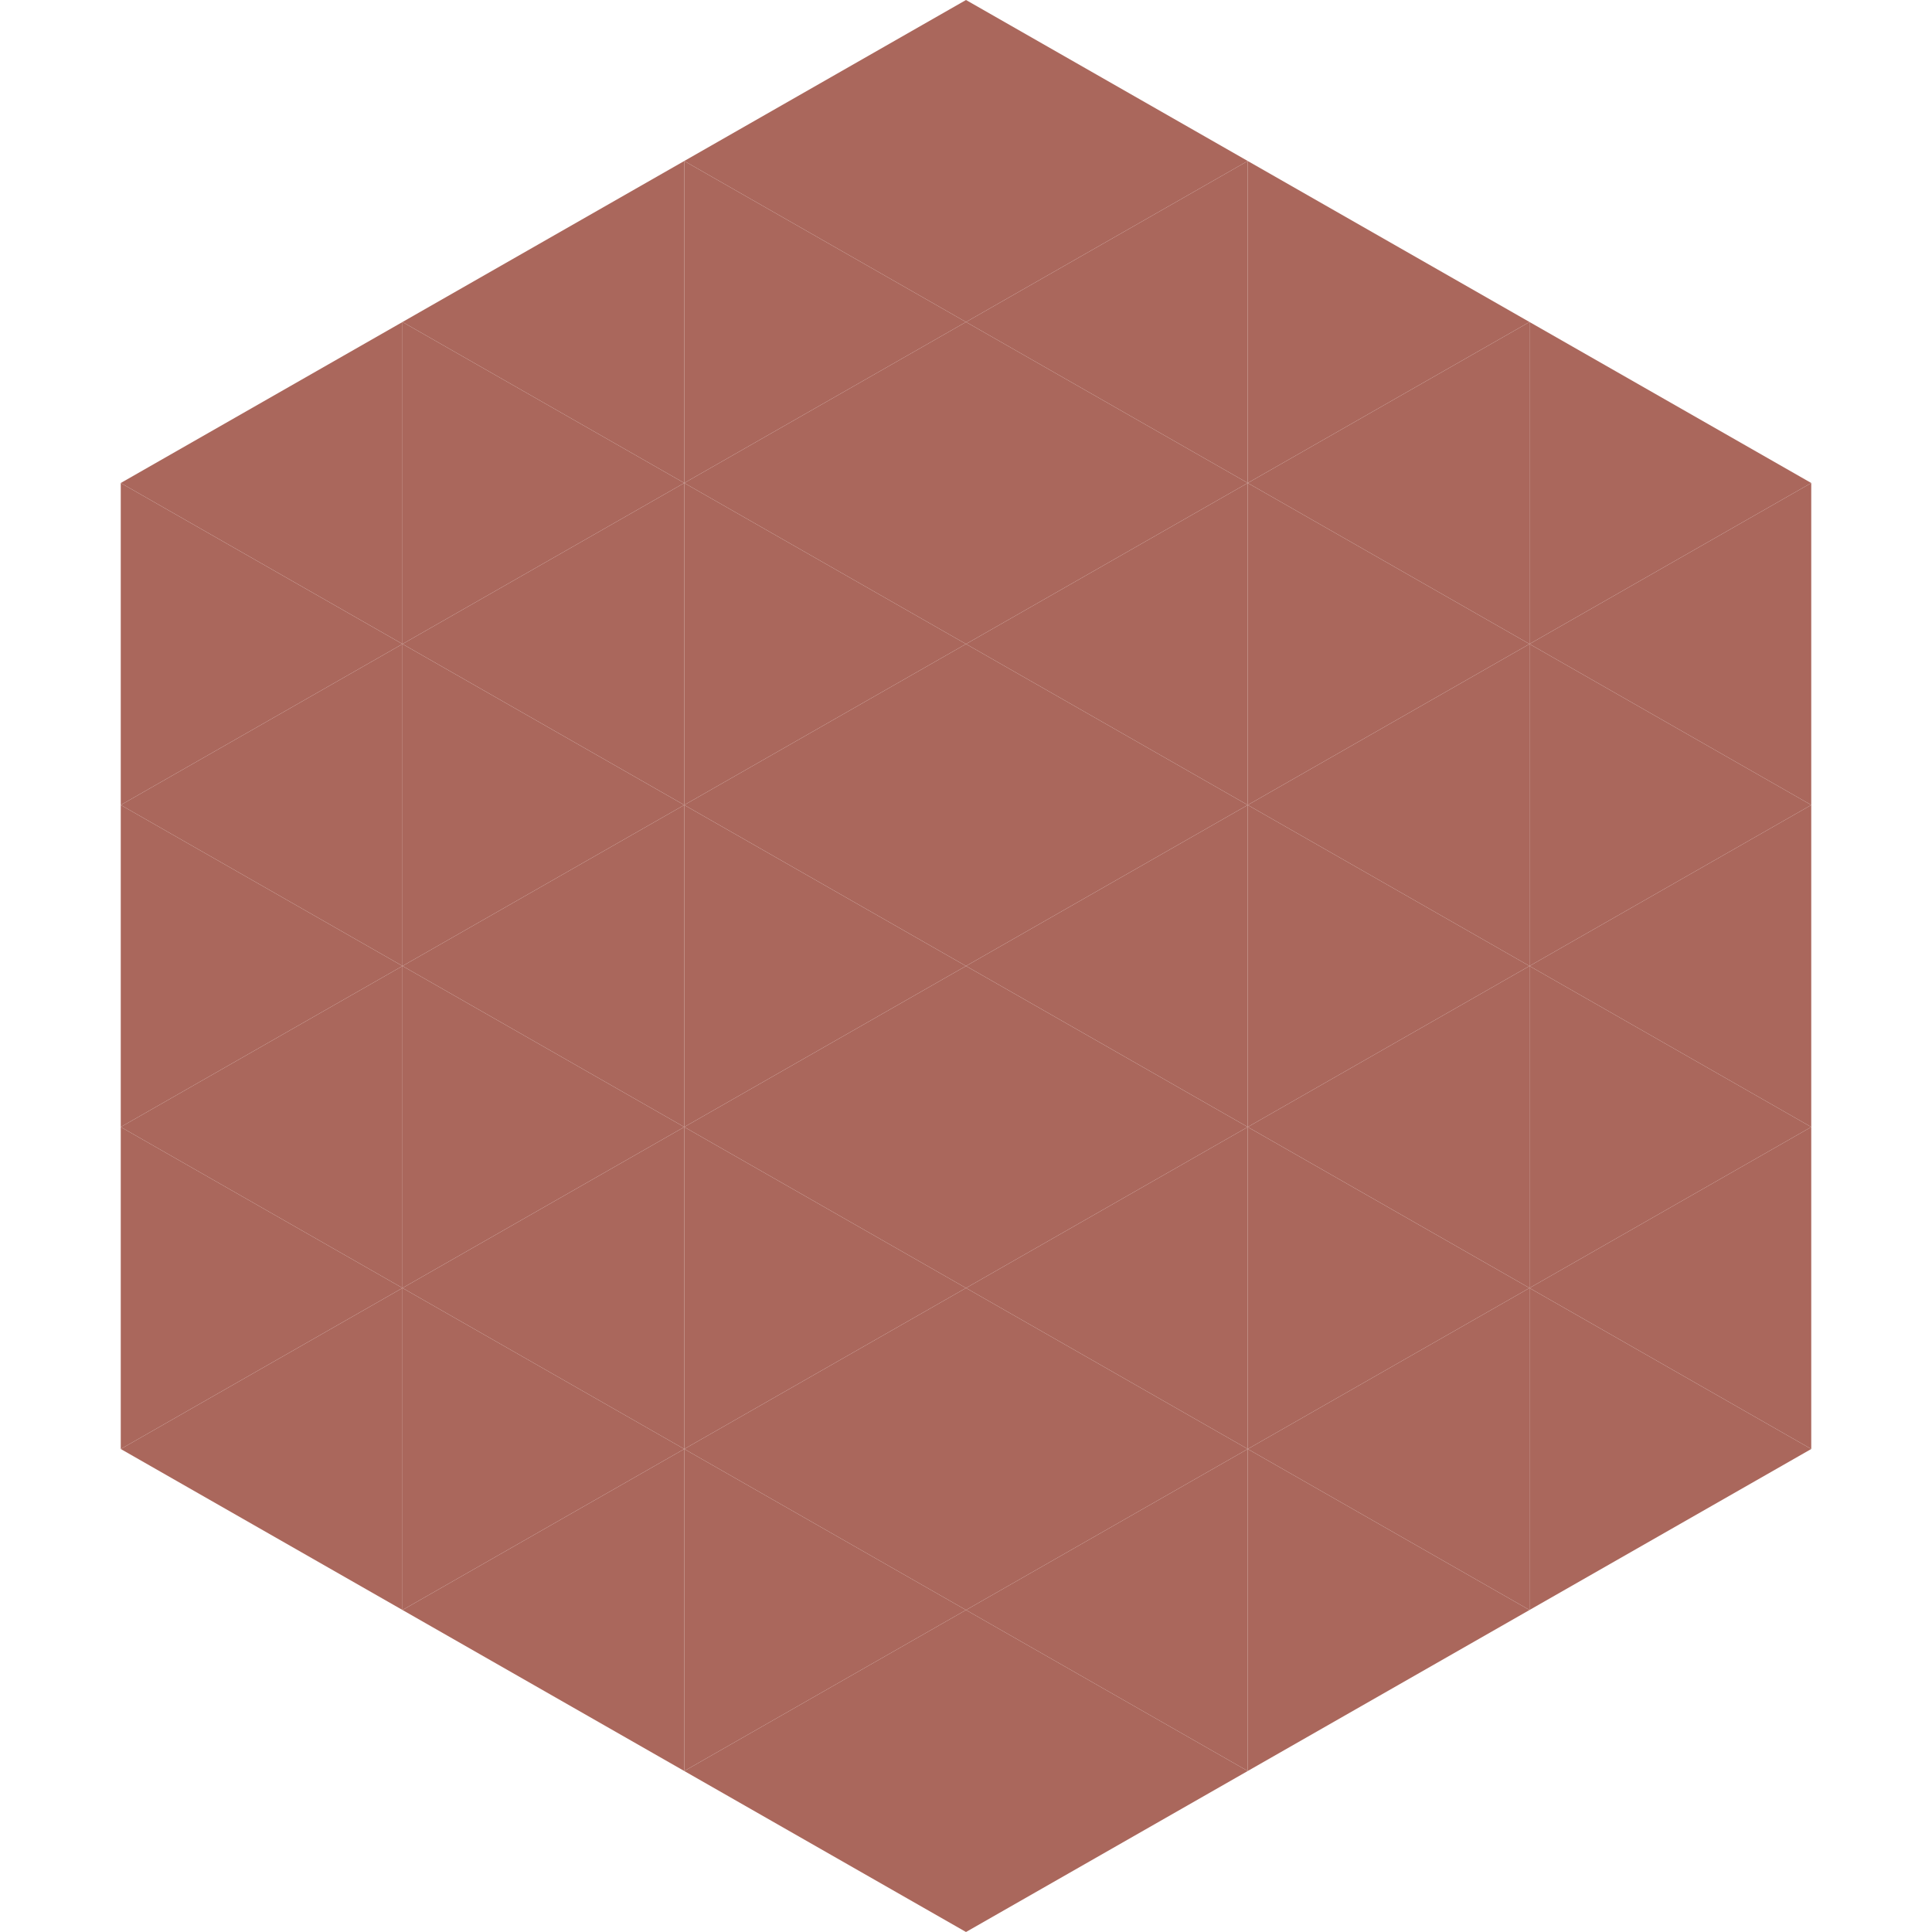
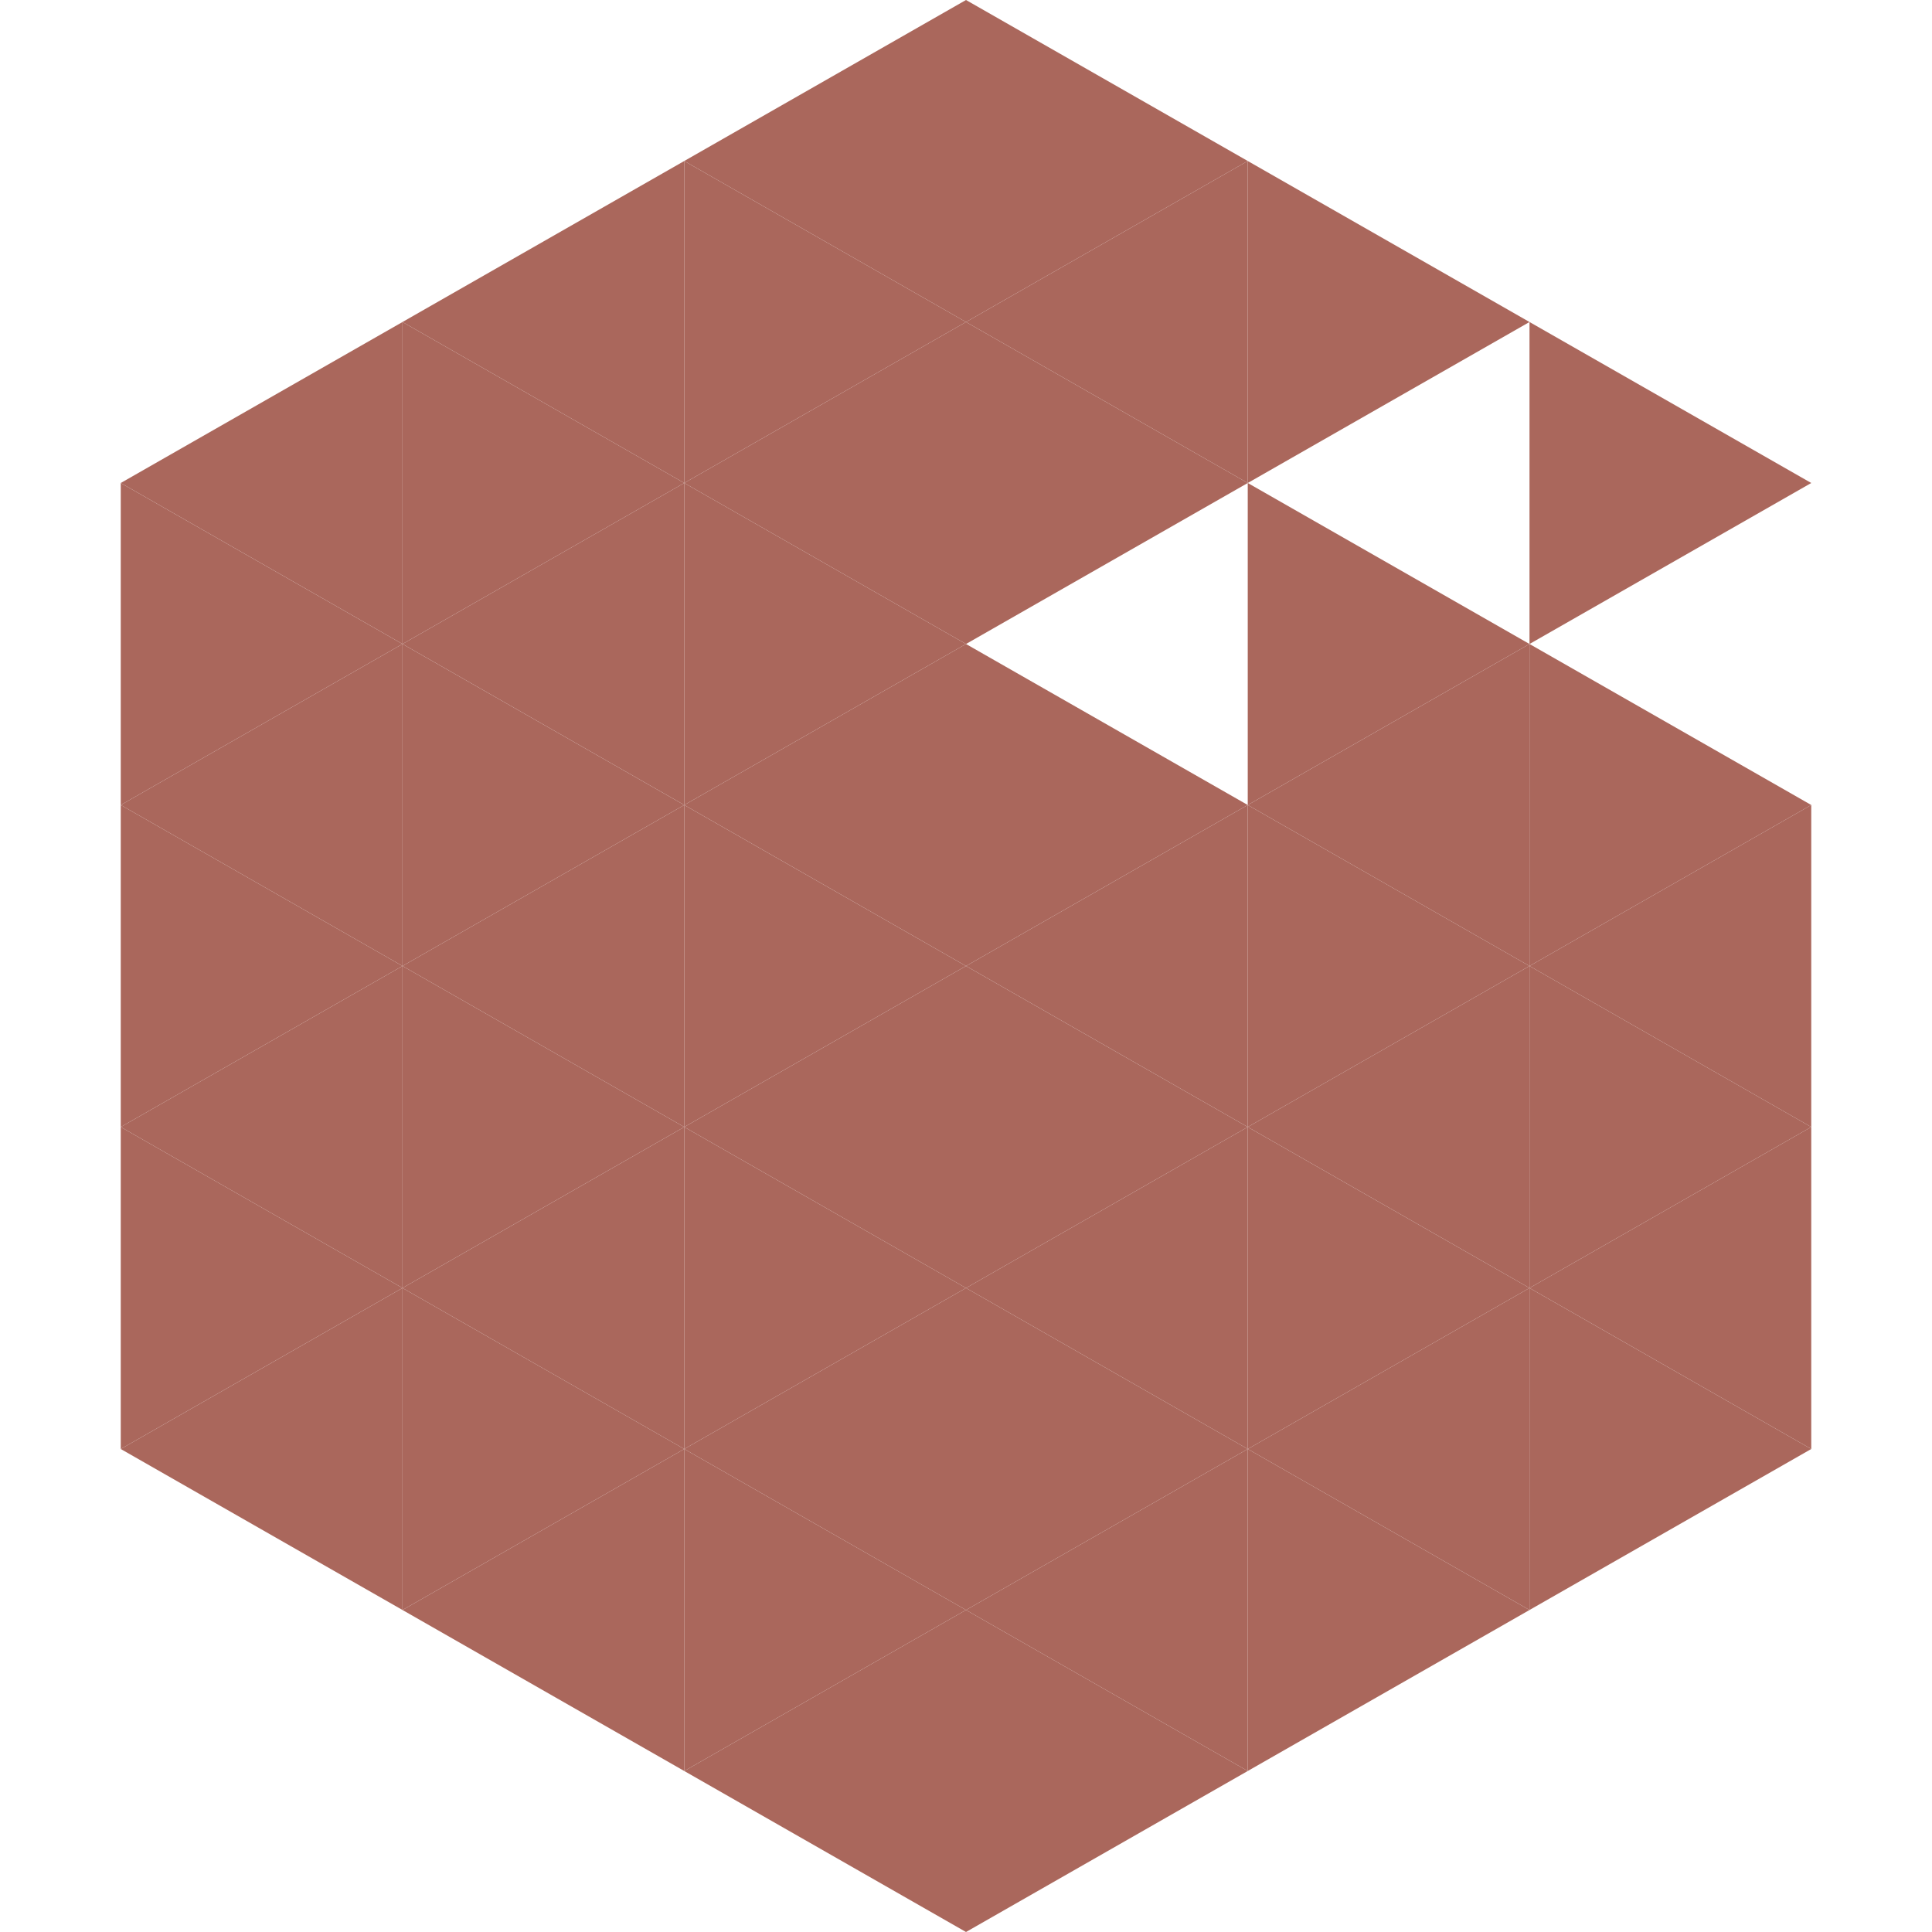
<svg xmlns="http://www.w3.org/2000/svg" width="240" height="240">
  <polygon points="50,40 15,60 50,80" style="fill:rgb(170,103,92)" />
  <polygon points="190,40 225,60 190,80" style="fill:rgb(170,103,92)" />
  <polygon points="15,60 50,80 15,100" style="fill:rgb(170,103,92)" />
-   <polygon points="225,60 190,80 225,100" style="fill:rgb(170,103,92)" />
  <polygon points="50,80 15,100 50,120" style="fill:rgb(170,103,92)" />
  <polygon points="190,80 225,100 190,120" style="fill:rgb(170,103,92)" />
  <polygon points="15,100 50,120 15,140" style="fill:rgb(170,103,92)" />
  <polygon points="225,100 190,120 225,140" style="fill:rgb(170,103,92)" />
  <polygon points="50,120 15,140 50,160" style="fill:rgb(170,103,92)" />
  <polygon points="190,120 225,140 190,160" style="fill:rgb(170,103,92)" />
  <polygon points="15,140 50,160 15,180" style="fill:rgb(170,103,92)" />
  <polygon points="225,140 190,160 225,180" style="fill:rgb(170,103,92)" />
  <polygon points="50,160 15,180 50,200" style="fill:rgb(170,103,92)" />
  <polygon points="190,160 225,180 190,200" style="fill:rgb(170,103,92)" />
  <polygon points="15,180 50,200 15,220" style="fill:rgb(255,255,255); fill-opacity:0" />
-   <polygon points="225,180 190,200 225,220" style="fill:rgb(255,255,255); fill-opacity:0" />
  <polygon points="50,0 85,20 50,40" style="fill:rgb(255,255,255); fill-opacity:0" />
  <polygon points="190,0 155,20 190,40" style="fill:rgb(255,255,255); fill-opacity:0" />
  <polygon points="85,20 50,40 85,60" style="fill:rgb(170,103,92)" />
  <polygon points="155,20 190,40 155,60" style="fill:rgb(170,103,92)" />
  <polygon points="50,40 85,60 50,80" style="fill:rgb(170,103,92)" />
-   <polygon points="190,40 155,60 190,80" style="fill:rgb(170,103,92)" />
  <polygon points="85,60 50,80 85,100" style="fill:rgb(170,103,92)" />
  <polygon points="155,60 190,80 155,100" style="fill:rgb(170,103,92)" />
  <polygon points="50,80 85,100 50,120" style="fill:rgb(170,103,92)" />
  <polygon points="190,80 155,100 190,120" style="fill:rgb(170,103,92)" />
  <polygon points="85,100 50,120 85,140" style="fill:rgb(170,103,92)" />
  <polygon points="155,100 190,120 155,140" style="fill:rgb(170,103,92)" />
  <polygon points="50,120 85,140 50,160" style="fill:rgb(170,103,92)" />
  <polygon points="190,120 155,140 190,160" style="fill:rgb(170,103,92)" />
  <polygon points="85,140 50,160 85,180" style="fill:rgb(170,103,92)" />
  <polygon points="155,140 190,160 155,180" style="fill:rgb(170,103,92)" />
  <polygon points="50,160 85,180 50,200" style="fill:rgb(170,103,92)" />
  <polygon points="190,160 155,180 190,200" style="fill:rgb(170,103,92)" />
  <polygon points="85,180 50,200 85,220" style="fill:rgb(170,103,92)" />
  <polygon points="155,180 190,200 155,220" style="fill:rgb(170,103,92)" />
  <polygon points="120,0 85,20 120,40" style="fill:rgb(170,103,92)" />
  <polygon points="120,0 155,20 120,40" style="fill:rgb(170,103,92)" />
  <polygon points="85,20 120,40 85,60" style="fill:rgb(170,103,92)" />
  <polygon points="155,20 120,40 155,60" style="fill:rgb(170,103,92)" />
  <polygon points="120,40 85,60 120,80" style="fill:rgb(170,103,92)" />
  <polygon points="120,40 155,60 120,80" style="fill:rgb(170,103,92)" />
  <polygon points="85,60 120,80 85,100" style="fill:rgb(170,103,92)" />
-   <polygon points="155,60 120,80 155,100" style="fill:rgb(170,103,92)" />
  <polygon points="120,80 85,100 120,120" style="fill:rgb(170,103,92)" />
  <polygon points="120,80 155,100 120,120" style="fill:rgb(170,103,92)" />
  <polygon points="85,100 120,120 85,140" style="fill:rgb(170,103,92)" />
  <polygon points="155,100 120,120 155,140" style="fill:rgb(170,103,92)" />
  <polygon points="120,120 85,140 120,160" style="fill:rgb(170,103,92)" />
  <polygon points="120,120 155,140 120,160" style="fill:rgb(170,103,92)" />
  <polygon points="85,140 120,160 85,180" style="fill:rgb(170,103,92)" />
  <polygon points="155,140 120,160 155,180" style="fill:rgb(170,103,92)" />
  <polygon points="120,160 85,180 120,200" style="fill:rgb(170,103,92)" />
  <polygon points="120,160 155,180 120,200" style="fill:rgb(170,103,92)" />
  <polygon points="85,180 120,200 85,220" style="fill:rgb(170,103,92)" />
  <polygon points="155,180 120,200 155,220" style="fill:rgb(170,103,92)" />
  <polygon points="120,200 85,220 120,240" style="fill:rgb(170,103,92)" />
  <polygon points="120,200 155,220 120,240" style="fill:rgb(170,103,92)" />
  <polygon points="85,220 120,240 85,260" style="fill:rgb(255,255,255); fill-opacity:0" />
  <polygon points="155,220 120,240 155,260" style="fill:rgb(255,255,255); fill-opacity:0" />
</svg>